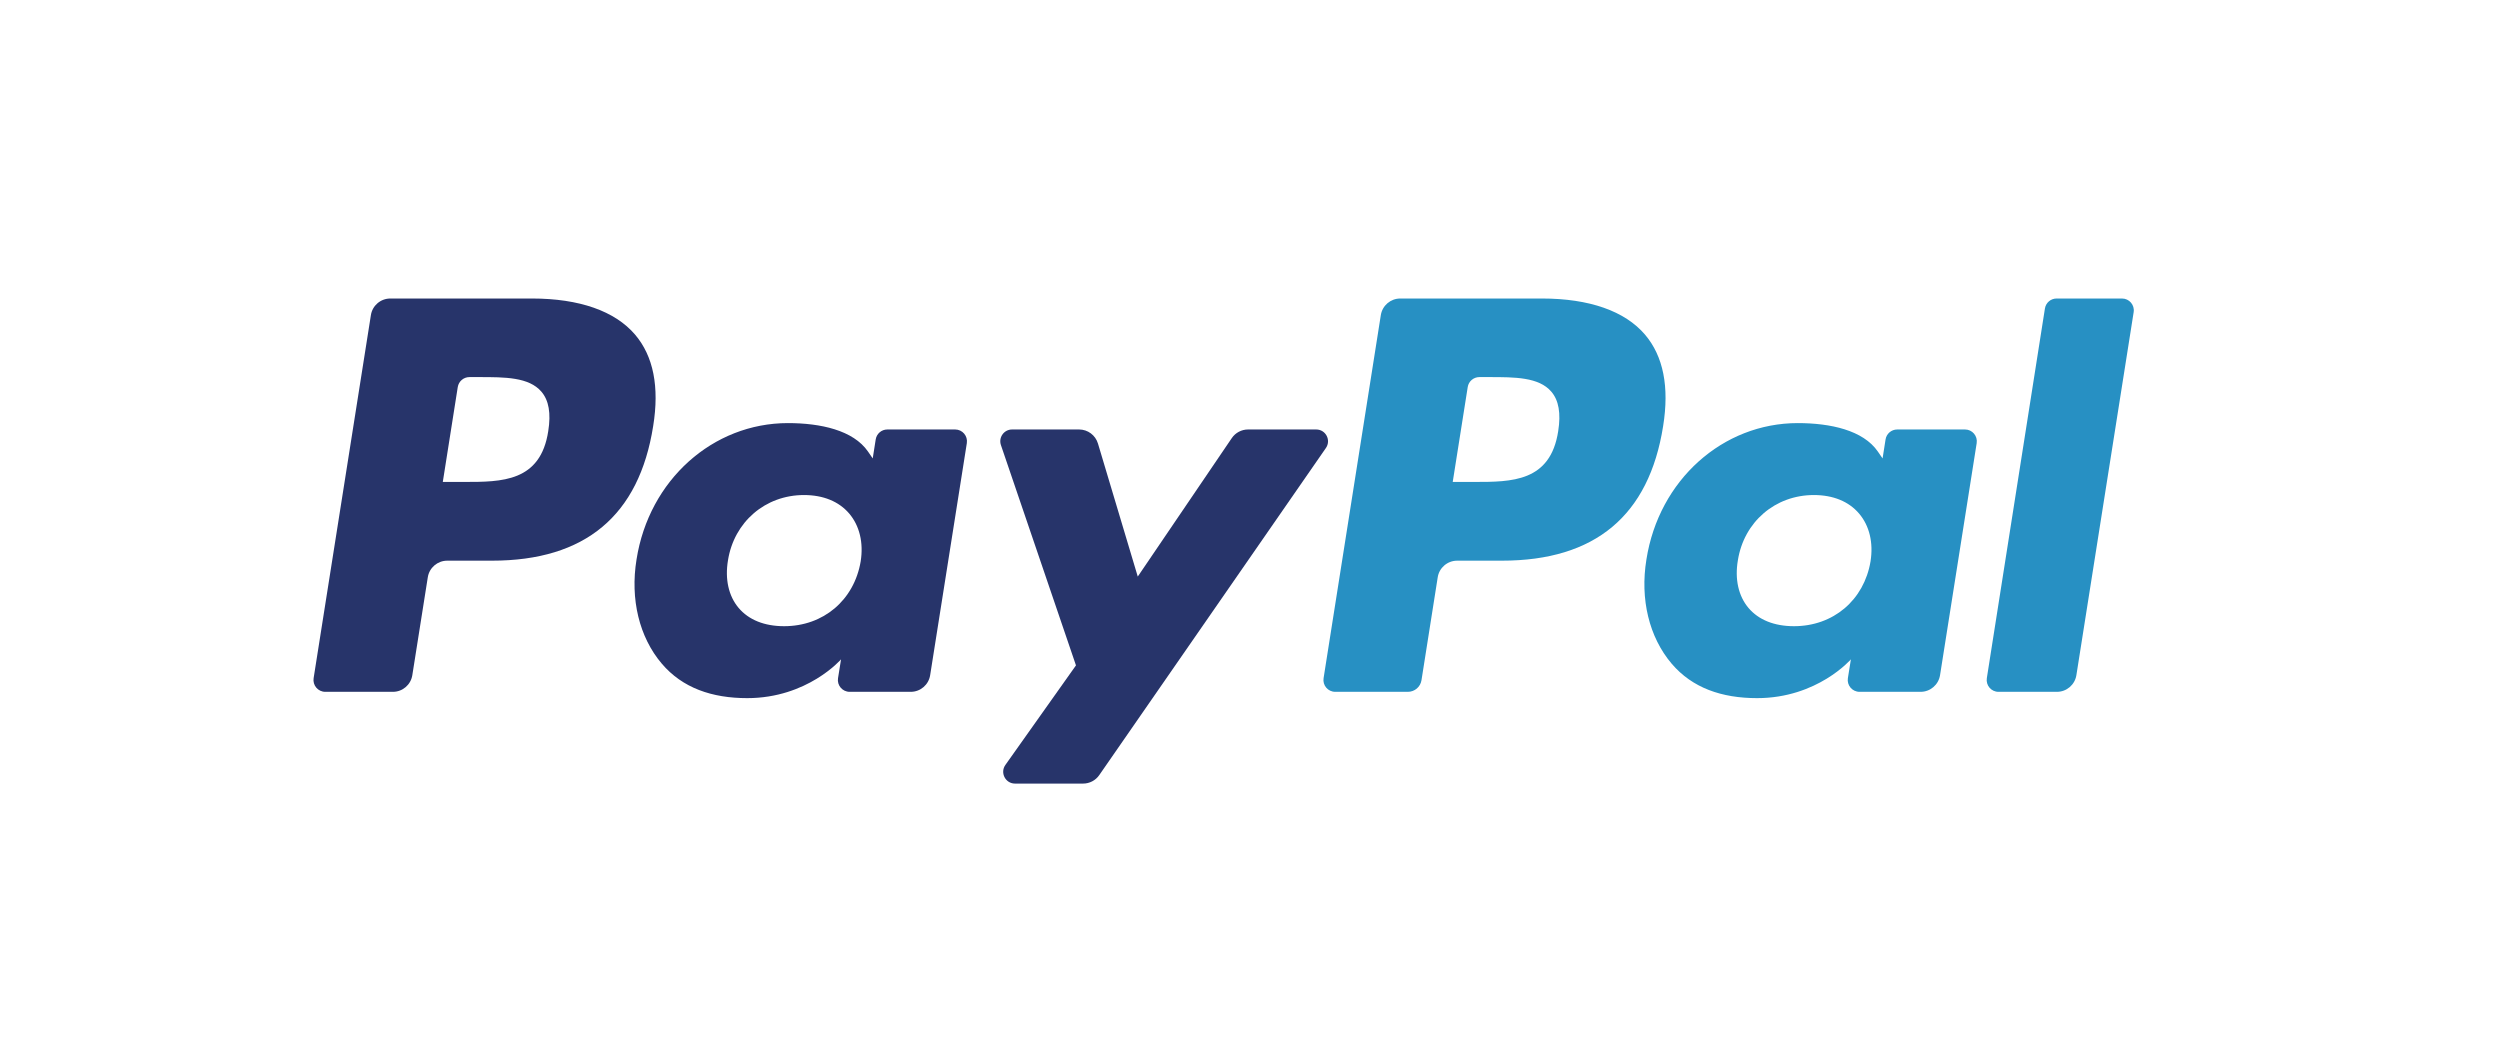
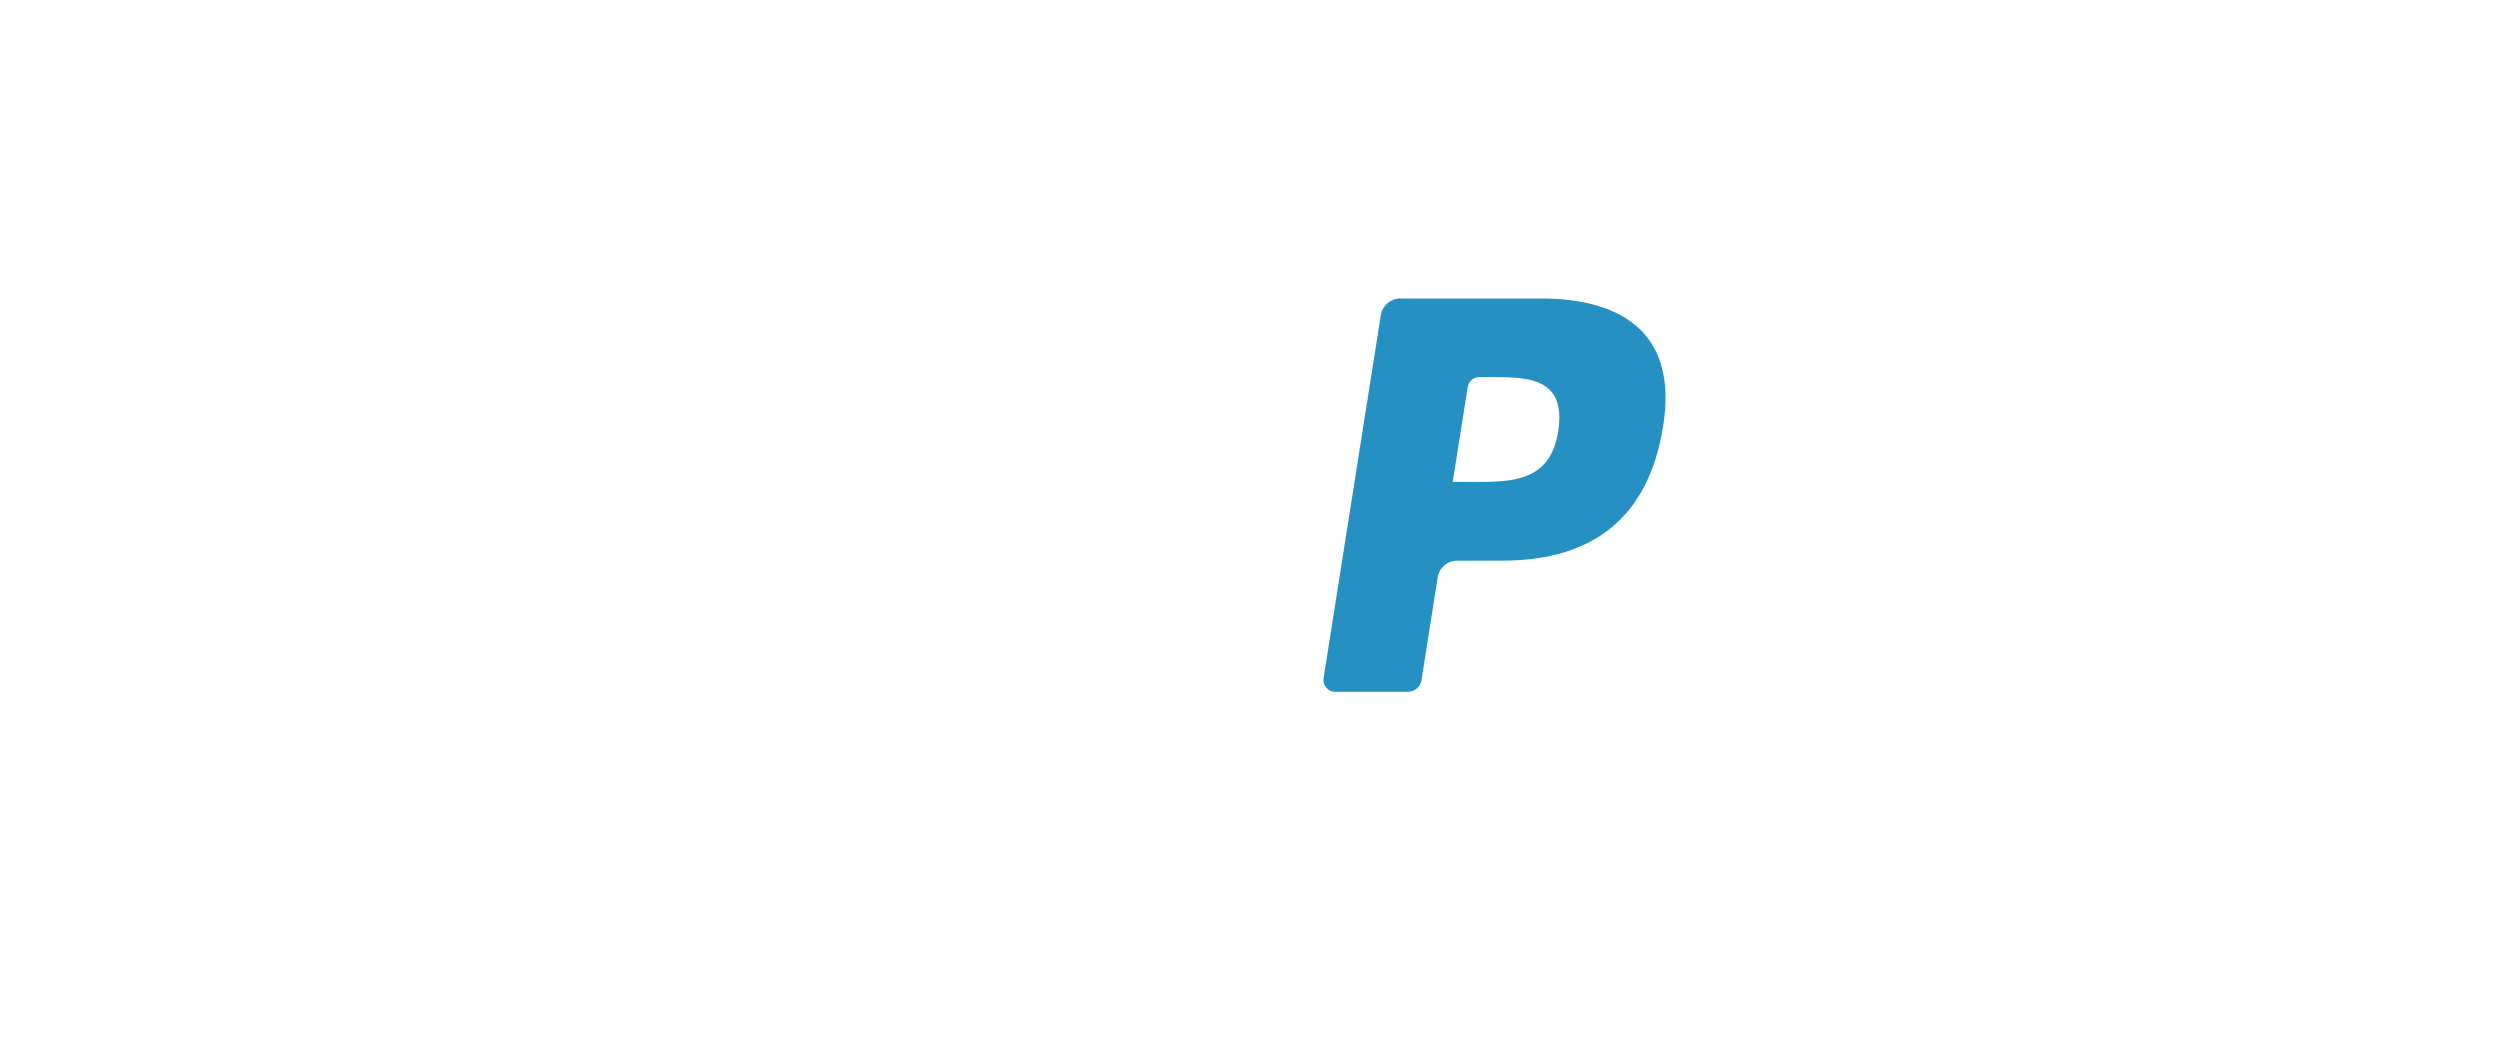
<svg xmlns="http://www.w3.org/2000/svg" viewBox="0 0 67 28" fill="none">
  <g clip-path="url(#clip0_802_13520)">
    <path fill-rule="evenodd" clip-rule="evenodd" d="M41.76 11.554C41.552 12.916 40.512 12.916 39.506 12.916H38.933L39.335 10.373C39.359 10.219 39.492 10.106 39.647 10.106H39.91C40.594 10.106 41.242 10.106 41.575 10.496C41.775 10.729 41.835 11.075 41.76 11.554ZM41.322 8H37.527C37.267 8 37.047 8.189 37.006 8.445L35.472 18.175C35.441 18.367 35.59 18.541 35.784 18.541H37.731C37.913 18.541 38.068 18.409 38.096 18.229L38.531 15.471C38.571 15.215 38.792 15.026 39.052 15.026H40.252C42.752 15.026 44.194 13.816 44.572 11.419C44.741 10.37 44.578 9.546 44.087 8.969C43.548 8.335 42.591 8 41.322 8Z" fill="#2790C3" />
-     <path fill-rule="evenodd" clip-rule="evenodd" d="M14.693 11.554C14.486 12.916 13.445 12.916 12.44 12.916H11.867L12.268 10.373C12.293 10.219 12.425 10.106 12.581 10.106H12.843C13.528 10.106 14.175 10.106 14.509 10.496C14.709 10.729 14.769 11.075 14.693 11.554ZM14.255 8H10.461C10.201 8 9.98 8.189 9.94 8.445L8.405 18.175C8.375 18.367 8.523 18.541 8.718 18.541H10.53C10.789 18.541 11.01 18.352 11.05 18.096L11.465 15.471C11.505 15.215 11.726 15.026 11.985 15.026H13.186C15.685 15.026 17.128 13.816 17.505 11.419C17.675 10.37 17.512 9.546 17.021 8.969C16.481 8.335 15.525 8 14.255 8Z" fill="#27346A" />
-     <path fill-rule="evenodd" clip-rule="evenodd" d="M23.066 15.047C22.89 16.085 22.066 16.782 21.015 16.782C20.488 16.782 20.066 16.613 19.795 16.292C19.526 15.974 19.425 15.52 19.51 15.016C19.674 13.987 20.511 13.267 21.546 13.267C22.062 13.267 22.481 13.438 22.758 13.762C23.036 14.088 23.146 14.545 23.066 15.047ZM25.598 11.51H23.781C23.625 11.51 23.493 11.623 23.469 11.777L23.389 12.286L23.262 12.101C22.868 11.53 21.991 11.339 21.116 11.339C19.108 11.339 17.393 12.861 17.059 14.994C16.886 16.059 17.132 17.076 17.736 17.786C18.29 18.438 19.082 18.71 20.024 18.71C21.642 18.71 22.54 17.67 22.54 17.67L22.459 18.175C22.428 18.367 22.577 18.541 22.771 18.541H24.408C24.667 18.541 24.888 18.352 24.928 18.096L25.911 11.876C25.941 11.684 25.793 11.51 25.598 11.51Z" fill="#27346A" />
-     <path fill-rule="evenodd" clip-rule="evenodd" d="M50.13 15.047C49.955 16.085 49.131 16.782 48.079 16.782C47.552 16.782 47.13 16.613 46.859 16.292C46.59 15.974 46.489 15.52 46.575 15.016C46.738 13.987 47.575 13.267 48.611 13.267C49.127 13.267 49.546 13.438 49.822 13.762C50.101 14.088 50.21 14.545 50.13 15.047ZM52.663 11.51H50.846C50.69 11.51 50.557 11.623 50.533 11.777L50.453 12.286L50.326 12.101C49.933 11.53 49.056 11.339 48.18 11.339C46.172 11.339 44.458 12.861 44.124 14.994C43.95 16.059 44.197 17.076 44.8 17.786C45.355 18.438 46.146 18.71 47.089 18.71C48.707 18.71 49.604 17.67 49.604 17.67L49.523 18.175C49.493 18.367 49.641 18.541 49.836 18.541H51.472C51.731 18.541 51.952 18.352 51.993 18.096L52.975 11.876C53.005 11.684 52.857 11.51 52.663 11.51Z" fill="#2790C3" />
-     <path fill-rule="evenodd" clip-rule="evenodd" d="M35.274 11.51H33.448C33.273 11.51 33.11 11.597 33.012 11.741L30.492 15.452L29.425 11.886C29.358 11.663 29.153 11.51 28.92 11.51H27.124C26.907 11.51 26.755 11.723 26.825 11.929L28.836 17.832L26.944 20.501C26.796 20.71 26.946 21 27.202 21H29.027C29.2 21 29.362 20.915 29.46 20.773L35.534 12.007C35.68 11.797 35.53 11.51 35.274 11.51Z" fill="#27346A" />
-     <path fill-rule="evenodd" clip-rule="evenodd" d="M54.804 8.267L53.247 18.175C53.217 18.368 53.365 18.541 53.559 18.541H55.126C55.385 18.541 55.606 18.352 55.647 18.096L57.182 8.366C57.213 8.174 57.064 8 56.87 8H55.117C54.961 8 54.829 8.113 54.804 8.267Z" fill="#2790C3" />
  </g>
  <defs>
    <clipPath id="clip0_802_13520">
      <rect width="66" height="28" fill="white" transform="translate(0.401)" />
    </clipPath>
  </defs>
</svg>